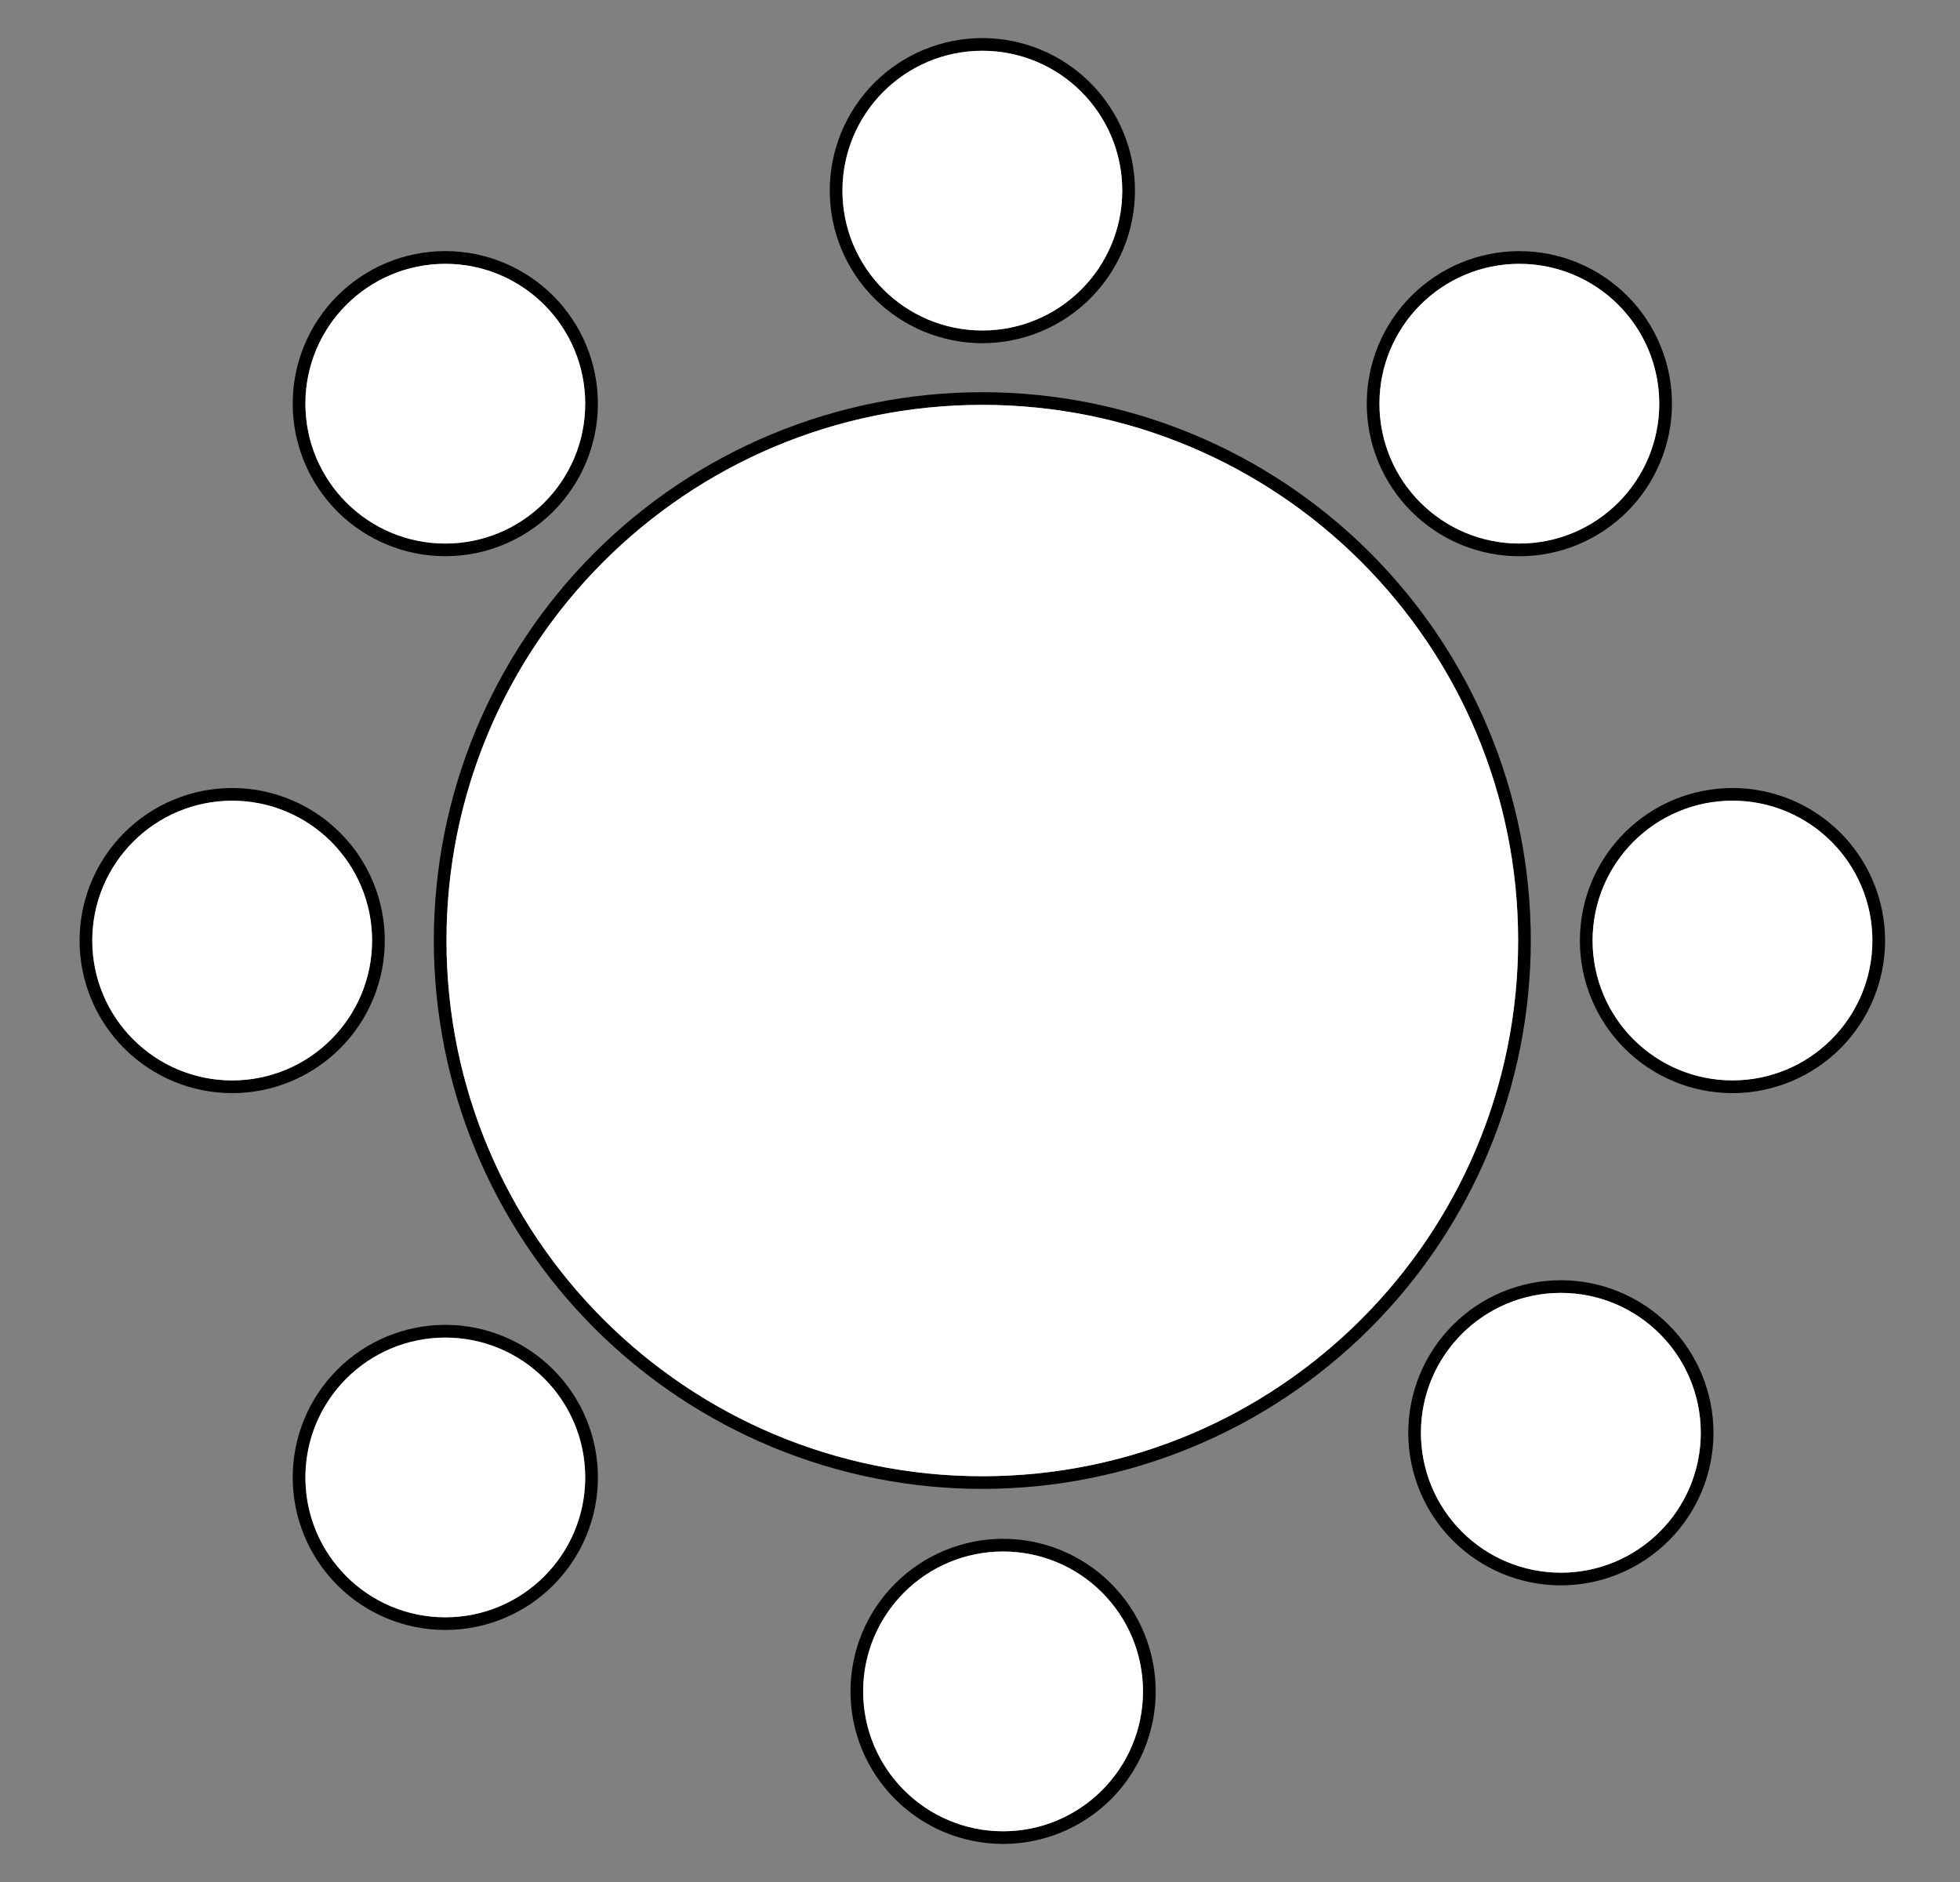
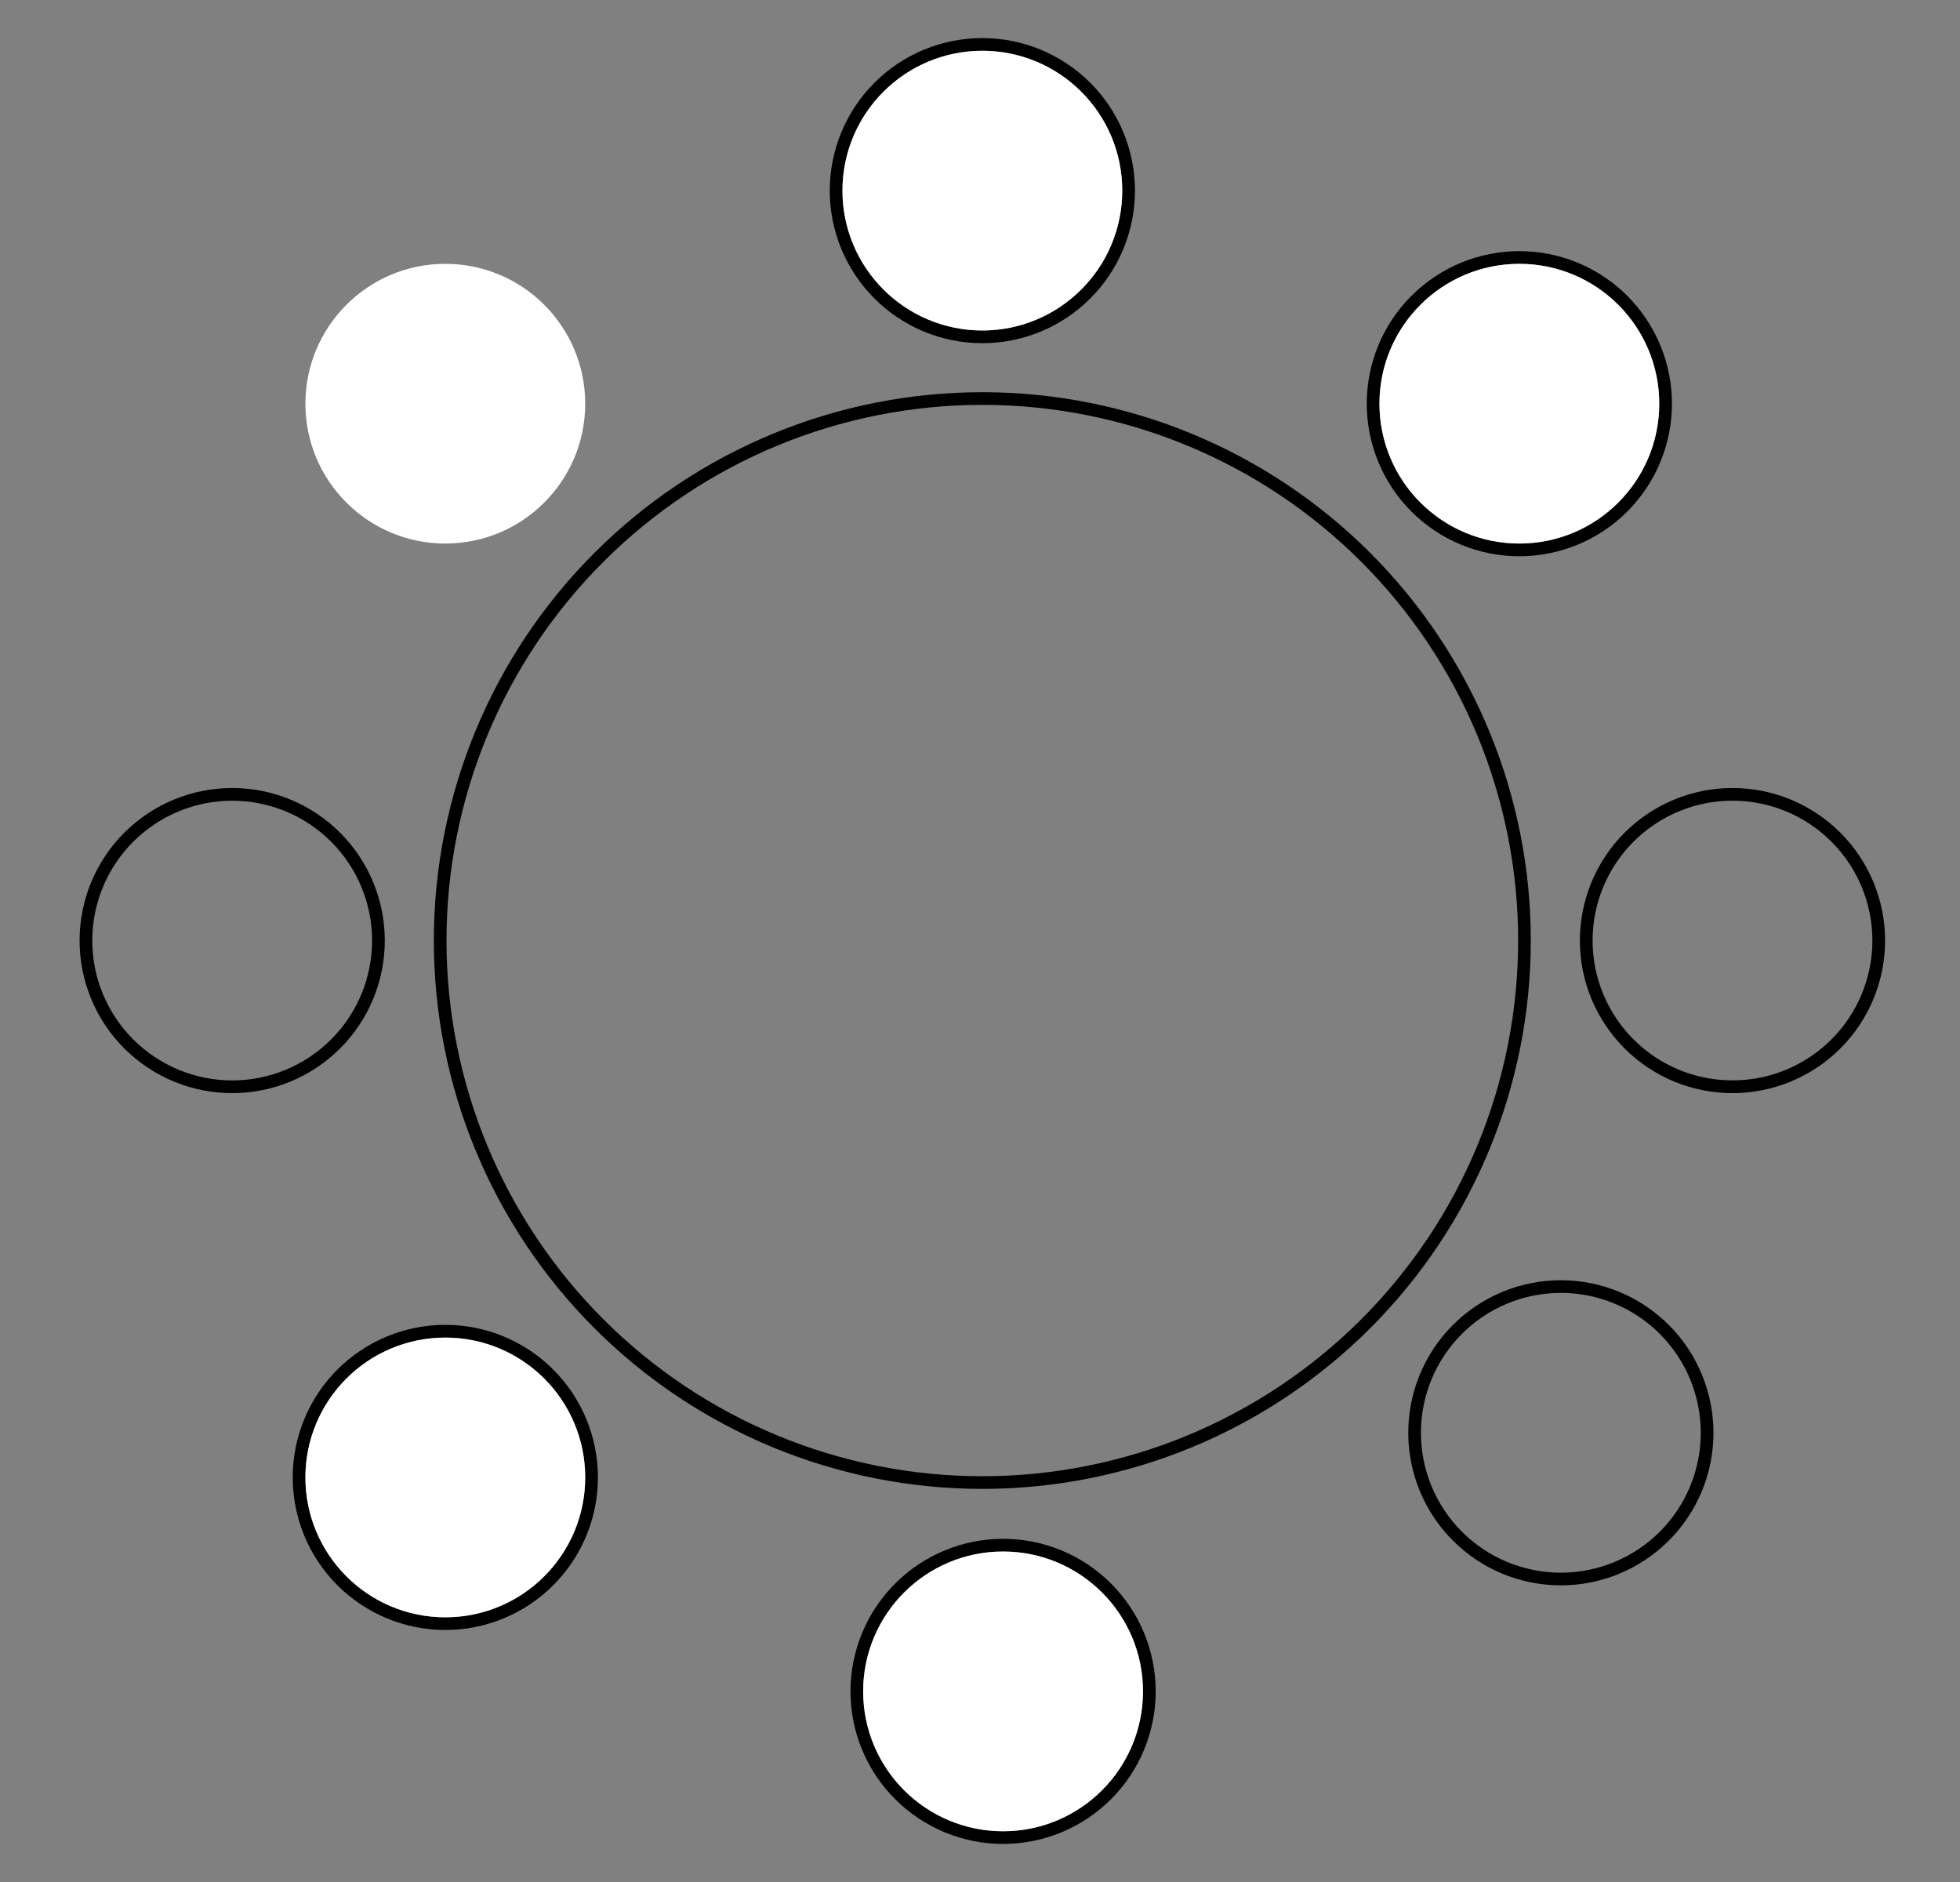
<svg xmlns="http://www.w3.org/2000/svg" width="50" height="48" viewBox="0 0 50 48" fill="none">
  <rect x="0" y="0" width="50" height="48" fill="#808080" stroke="none" />
  <path d="M28.953 4.862C28.953 5.894 28.543 6.883 27.812 7.613C27.082 8.343 26.092 8.753 25.06 8.753C24.027 8.753 23.037 8.343 22.307 7.613C21.577 6.883 21.167 5.894 21.167 4.862C21.167 3.83 21.577 2.84 22.307 2.11C23.037 1.381 24.027 0.971 25.06 0.971C26.092 0.971 27.082 1.381 27.812 2.11C28.543 2.84 28.953 3.83 28.953 4.862ZM28.629 4.862C28.629 3.916 28.253 3.008 27.583 2.339C26.914 1.67 26.006 1.295 25.06 1.295C24.113 1.295 23.206 1.67 22.536 2.339C21.867 3.008 21.491 3.916 21.491 4.862C21.491 5.808 21.867 6.715 22.536 7.384C23.206 8.053 24.113 8.429 25.06 8.429C25.528 8.429 25.992 8.337 26.425 8.157C26.858 7.978 27.252 7.715 27.583 7.384C27.915 7.053 28.178 6.66 28.357 6.227C28.536 5.794 28.629 5.33 28.629 4.862Z" fill="black" />
  <path d="M25.06 8.429C27.031 8.429 28.629 6.832 28.629 4.862C28.629 2.892 27.031 1.295 25.06 1.295C23.089 1.295 21.491 2.892 21.491 4.862C21.491 6.832 23.089 8.429 25.06 8.429Z" fill="white" />
-   <path d="M15.252 10.295C15.252 11.327 14.842 12.317 14.112 13.047C13.382 13.776 12.392 14.186 11.36 14.186C10.327 14.186 9.337 13.776 8.607 13.047C7.877 12.317 7.467 11.327 7.467 10.295C7.467 9.263 7.877 8.274 8.607 7.544C9.337 6.814 10.327 6.404 11.36 6.404C12.392 6.404 13.382 6.814 14.112 7.544C14.842 8.274 15.252 9.263 15.252 10.295ZM14.929 10.296C14.929 9.35 14.553 8.443 13.884 7.774C13.214 7.105 12.307 6.729 11.36 6.729C10.414 6.729 9.506 7.105 8.837 7.774C8.167 8.443 7.791 9.35 7.791 10.296C7.791 11.242 8.167 12.149 8.837 12.818C9.506 13.487 10.414 13.863 11.36 13.863C12.307 13.863 13.214 13.487 13.884 12.818C14.553 12.149 14.929 11.242 14.929 10.296Z" fill="black" />
  <path d="M42.652 10.296C42.652 10.807 42.551 11.313 42.355 11.785C42.16 12.257 41.873 12.686 41.512 13.047C41.15 13.409 40.721 13.695 40.249 13.891C39.776 14.086 39.27 14.187 38.759 14.187C37.726 14.187 36.736 13.777 36.006 13.047C35.276 12.318 34.866 11.328 34.866 10.296C34.866 9.264 35.276 8.274 36.006 7.545C36.736 6.815 37.726 6.405 38.759 6.405C39.27 6.405 39.776 6.506 40.249 6.701C40.721 6.897 41.15 7.183 41.512 7.545C41.873 7.906 42.16 8.335 42.355 8.807C42.551 9.279 42.652 9.785 42.652 10.296ZM42.328 10.296C42.328 9.35 41.952 8.443 41.282 7.774C40.613 7.105 39.705 6.729 38.759 6.729C37.812 6.729 36.905 7.105 36.235 7.774C35.566 8.443 35.19 9.35 35.19 10.296C35.19 11.242 35.566 12.149 36.235 12.818C36.905 13.487 37.812 13.863 38.759 13.863C39.705 13.863 40.613 13.487 41.282 12.818C41.952 12.149 42.328 11.242 42.328 10.296Z" fill="black" />
  <path d="M11.36 13.863C13.331 13.863 14.929 12.266 14.929 10.296C14.929 8.326 13.331 6.729 11.36 6.729C9.389 6.729 7.791 8.326 7.791 10.296C7.791 12.266 9.389 13.863 11.36 13.863Z" fill="white" />
  <path d="M38.759 13.863C40.73 13.863 42.328 12.266 42.328 10.296C42.328 8.326 40.73 6.729 38.759 6.729C36.788 6.729 35.19 8.326 35.19 10.296C35.19 12.266 36.788 13.863 38.759 13.863Z" fill="white" />
  <path d="M39.051 23.988C39.051 27.697 37.577 31.255 34.953 33.877C32.329 36.5 28.77 37.974 25.059 37.974C21.348 37.974 17.789 36.5 15.165 33.877C12.541 31.255 11.067 27.697 11.067 23.988C11.067 20.279 12.541 16.722 15.165 14.099C17.789 11.476 21.348 10.003 25.059 10.003C28.77 10.003 32.329 11.476 34.953 14.099C37.577 16.722 39.051 20.279 39.051 23.988ZM38.728 23.988C38.728 22.194 38.375 20.418 37.688 18.76C37.001 17.102 35.994 15.596 34.725 14.328C33.456 13.059 31.949 12.052 30.29 11.366C28.632 10.679 26.854 10.326 25.059 10.326C21.434 10.326 17.957 11.765 15.394 14.328C12.83 16.89 11.39 20.365 11.39 23.988C11.39 27.612 12.83 31.087 15.394 33.649C17.957 36.211 21.434 37.651 25.059 37.651C26.854 37.651 28.632 37.297 30.29 36.611C31.949 35.924 33.456 34.918 34.725 33.649C35.994 32.38 37.001 30.874 37.688 29.217C38.375 27.559 38.728 25.782 38.728 23.988Z" fill="black" />
-   <path d="M25.059 37.651C32.608 37.651 38.728 31.534 38.728 23.988C38.728 16.443 32.608 10.326 25.059 10.326C17.51 10.326 11.39 16.443 11.39 23.988C11.39 31.534 17.51 37.651 25.059 37.651Z" fill="white" />
  <path d="M9.816 23.989C9.816 25.021 9.406 26.011 8.676 26.74C7.946 27.47 6.956 27.88 5.923 27.88C4.891 27.88 3.901 27.47 3.17 26.74C2.44 26.011 2.03 25.021 2.03 23.989C2.03 22.957 2.44 21.967 3.17 21.238C3.901 20.508 4.891 20.098 5.923 20.098C6.956 20.098 7.946 20.508 8.676 21.238C9.406 21.967 9.816 22.957 9.816 23.989ZM9.492 23.989C9.492 23.043 9.116 22.136 8.447 21.467C7.777 20.798 6.87 20.422 5.923 20.422C4.977 20.422 4.069 20.798 3.4 21.467C2.73 22.136 2.354 23.043 2.354 23.989C2.354 24.935 2.73 25.842 3.4 26.511C4.069 27.18 4.977 27.556 5.923 27.556C6.87 27.556 7.777 27.18 8.447 26.511C9.116 25.842 9.492 24.935 9.492 23.989Z" fill="black" />
  <path d="M48.089 23.989C48.089 25.021 47.678 26.011 46.949 26.74C46.218 27.47 45.228 27.88 44.196 27.88C43.163 27.88 42.173 27.47 41.443 26.74C40.713 26.011 40.303 25.021 40.303 23.989C40.303 22.957 40.713 21.967 41.443 21.238C42.173 20.508 43.163 20.098 44.196 20.098C45.228 20.098 46.218 20.508 46.949 21.238C47.678 21.967 48.089 22.957 48.089 23.989ZM47.765 23.988C47.765 23.042 47.389 22.135 46.719 21.466C46.05 20.797 45.142 20.421 44.196 20.421C43.249 20.421 42.342 20.797 41.672 21.466C41.003 22.135 40.627 23.042 40.627 23.988C40.627 24.934 41.003 25.842 41.672 26.511C42.342 27.18 43.249 27.555 44.196 27.555C45.142 27.555 46.05 27.18 46.719 26.511C47.389 25.842 47.765 24.934 47.765 23.988Z" fill="black" />
-   <path d="M5.923 27.556C7.894 27.556 9.492 25.959 9.492 23.989C9.492 22.019 7.894 20.422 5.923 20.422C3.952 20.422 2.354 22.019 2.354 23.989C2.354 25.959 3.952 27.556 5.923 27.556Z" fill="white" />
-   <path d="M44.196 27.555C46.167 27.555 47.765 25.958 47.765 23.988C47.765 22.018 46.167 20.421 44.196 20.421C42.225 20.421 40.627 22.018 40.627 23.988C40.627 25.958 42.225 27.555 44.196 27.555Z" fill="white" />
  <path d="M43.711 36.543C43.711 37.575 43.301 38.565 42.571 39.294C41.84 40.024 40.85 40.434 39.818 40.434C38.785 40.434 37.795 40.024 37.065 39.294C36.335 38.565 35.925 37.575 35.925 36.543C35.925 36.032 36.026 35.526 36.221 35.054C36.417 34.582 36.703 34.153 37.065 33.792C37.426 33.431 37.856 33.144 38.328 32.948C38.8 32.753 39.306 32.652 39.818 32.652C40.329 32.652 40.835 32.753 41.307 32.948C41.78 33.144 42.209 33.431 42.571 33.792C42.932 34.153 43.219 34.582 43.414 35.054C43.61 35.526 43.711 36.032 43.711 36.543ZM43.387 36.543C43.387 35.597 43.011 34.69 42.342 34.02C41.672 33.351 40.764 32.975 39.818 32.975C38.871 32.975 37.963 33.351 37.294 34.02C36.624 34.69 36.248 35.597 36.248 36.543C36.248 37.489 36.624 38.397 37.294 39.066C37.963 39.735 38.871 40.111 39.818 40.111C40.764 40.111 41.672 39.735 42.342 39.066C43.011 38.397 43.387 37.489 43.387 36.543Z" fill="black" />
-   <path d="M39.818 40.111C41.789 40.111 43.387 38.514 43.387 36.543C43.387 34.573 41.789 32.975 39.818 32.975C37.846 32.975 36.248 34.573 36.248 36.543C36.248 38.514 37.846 40.111 39.818 40.111Z" fill="white" />
  <path d="M15.253 37.681C15.253 38.713 14.843 39.703 14.113 40.432C13.383 41.162 12.393 41.572 11.36 41.572C10.328 41.572 9.337 41.162 8.607 40.432C7.877 39.703 7.467 38.713 7.467 37.681C7.467 36.649 7.877 35.659 8.607 34.93C9.337 34.2 10.328 33.79 11.36 33.79C12.393 33.79 13.383 34.2 14.113 34.93C14.843 35.659 15.253 36.649 15.253 37.681ZM14.929 37.682C14.929 36.736 14.553 35.828 13.884 35.159C13.214 34.49 12.307 34.115 11.36 34.115C10.414 34.115 9.506 34.49 8.837 35.159C8.167 35.828 7.791 36.736 7.791 37.682C7.791 38.628 8.167 39.535 8.837 40.204C9.506 40.873 10.414 41.249 11.36 41.249C12.307 41.249 13.214 40.873 13.884 40.204C14.553 39.535 14.929 38.628 14.929 37.682Z" fill="black" />
  <path d="M11.36 41.249C13.331 41.249 14.929 39.652 14.929 37.682C14.929 35.712 13.331 34.115 11.36 34.115C9.389 34.115 7.791 35.712 7.791 37.682C7.791 39.652 9.389 41.249 11.36 41.249Z" fill="white" />
  <path d="M29.482 43.138C29.482 44.17 29.072 45.16 28.342 45.889C27.612 46.619 26.622 47.029 25.589 47.029C24.557 47.029 23.567 46.619 22.837 45.889C22.106 45.16 21.696 44.17 21.696 43.138C21.696 42.106 22.106 41.116 22.837 40.387C23.567 39.657 24.557 39.247 25.589 39.247C26.622 39.247 27.612 39.657 28.342 40.387C29.072 41.116 29.482 42.106 29.482 43.138ZM29.158 43.138C29.158 42.67 29.066 42.206 28.886 41.773C28.707 41.34 28.444 40.947 28.113 40.615C27.781 40.284 27.388 40.021 26.955 39.842C26.521 39.663 26.057 39.571 25.589 39.571C25.12 39.571 24.656 39.663 24.223 39.842C23.79 40.021 23.396 40.284 23.065 40.615C22.733 40.947 22.47 41.34 22.291 41.773C22.112 42.206 22.019 42.67 22.019 43.138C22.019 43.607 22.112 44.071 22.291 44.503C22.47 44.936 22.733 45.33 23.065 45.661C23.396 45.992 23.79 46.255 24.223 46.434C24.656 46.614 25.12 46.706 25.589 46.706C26.057 46.706 26.521 46.614 26.955 46.434C27.388 46.255 27.781 45.992 28.113 45.661C28.444 45.33 28.707 44.936 28.886 44.503C29.066 44.071 29.158 43.607 29.158 43.138Z" fill="black" />
  <path d="M25.589 46.706C27.56 46.706 29.158 45.108 29.158 43.138C29.158 41.168 27.56 39.571 25.589 39.571C23.617 39.571 22.019 41.168 22.019 43.138C22.019 45.108 23.617 46.706 25.589 46.706Z" fill="white" />
</svg>